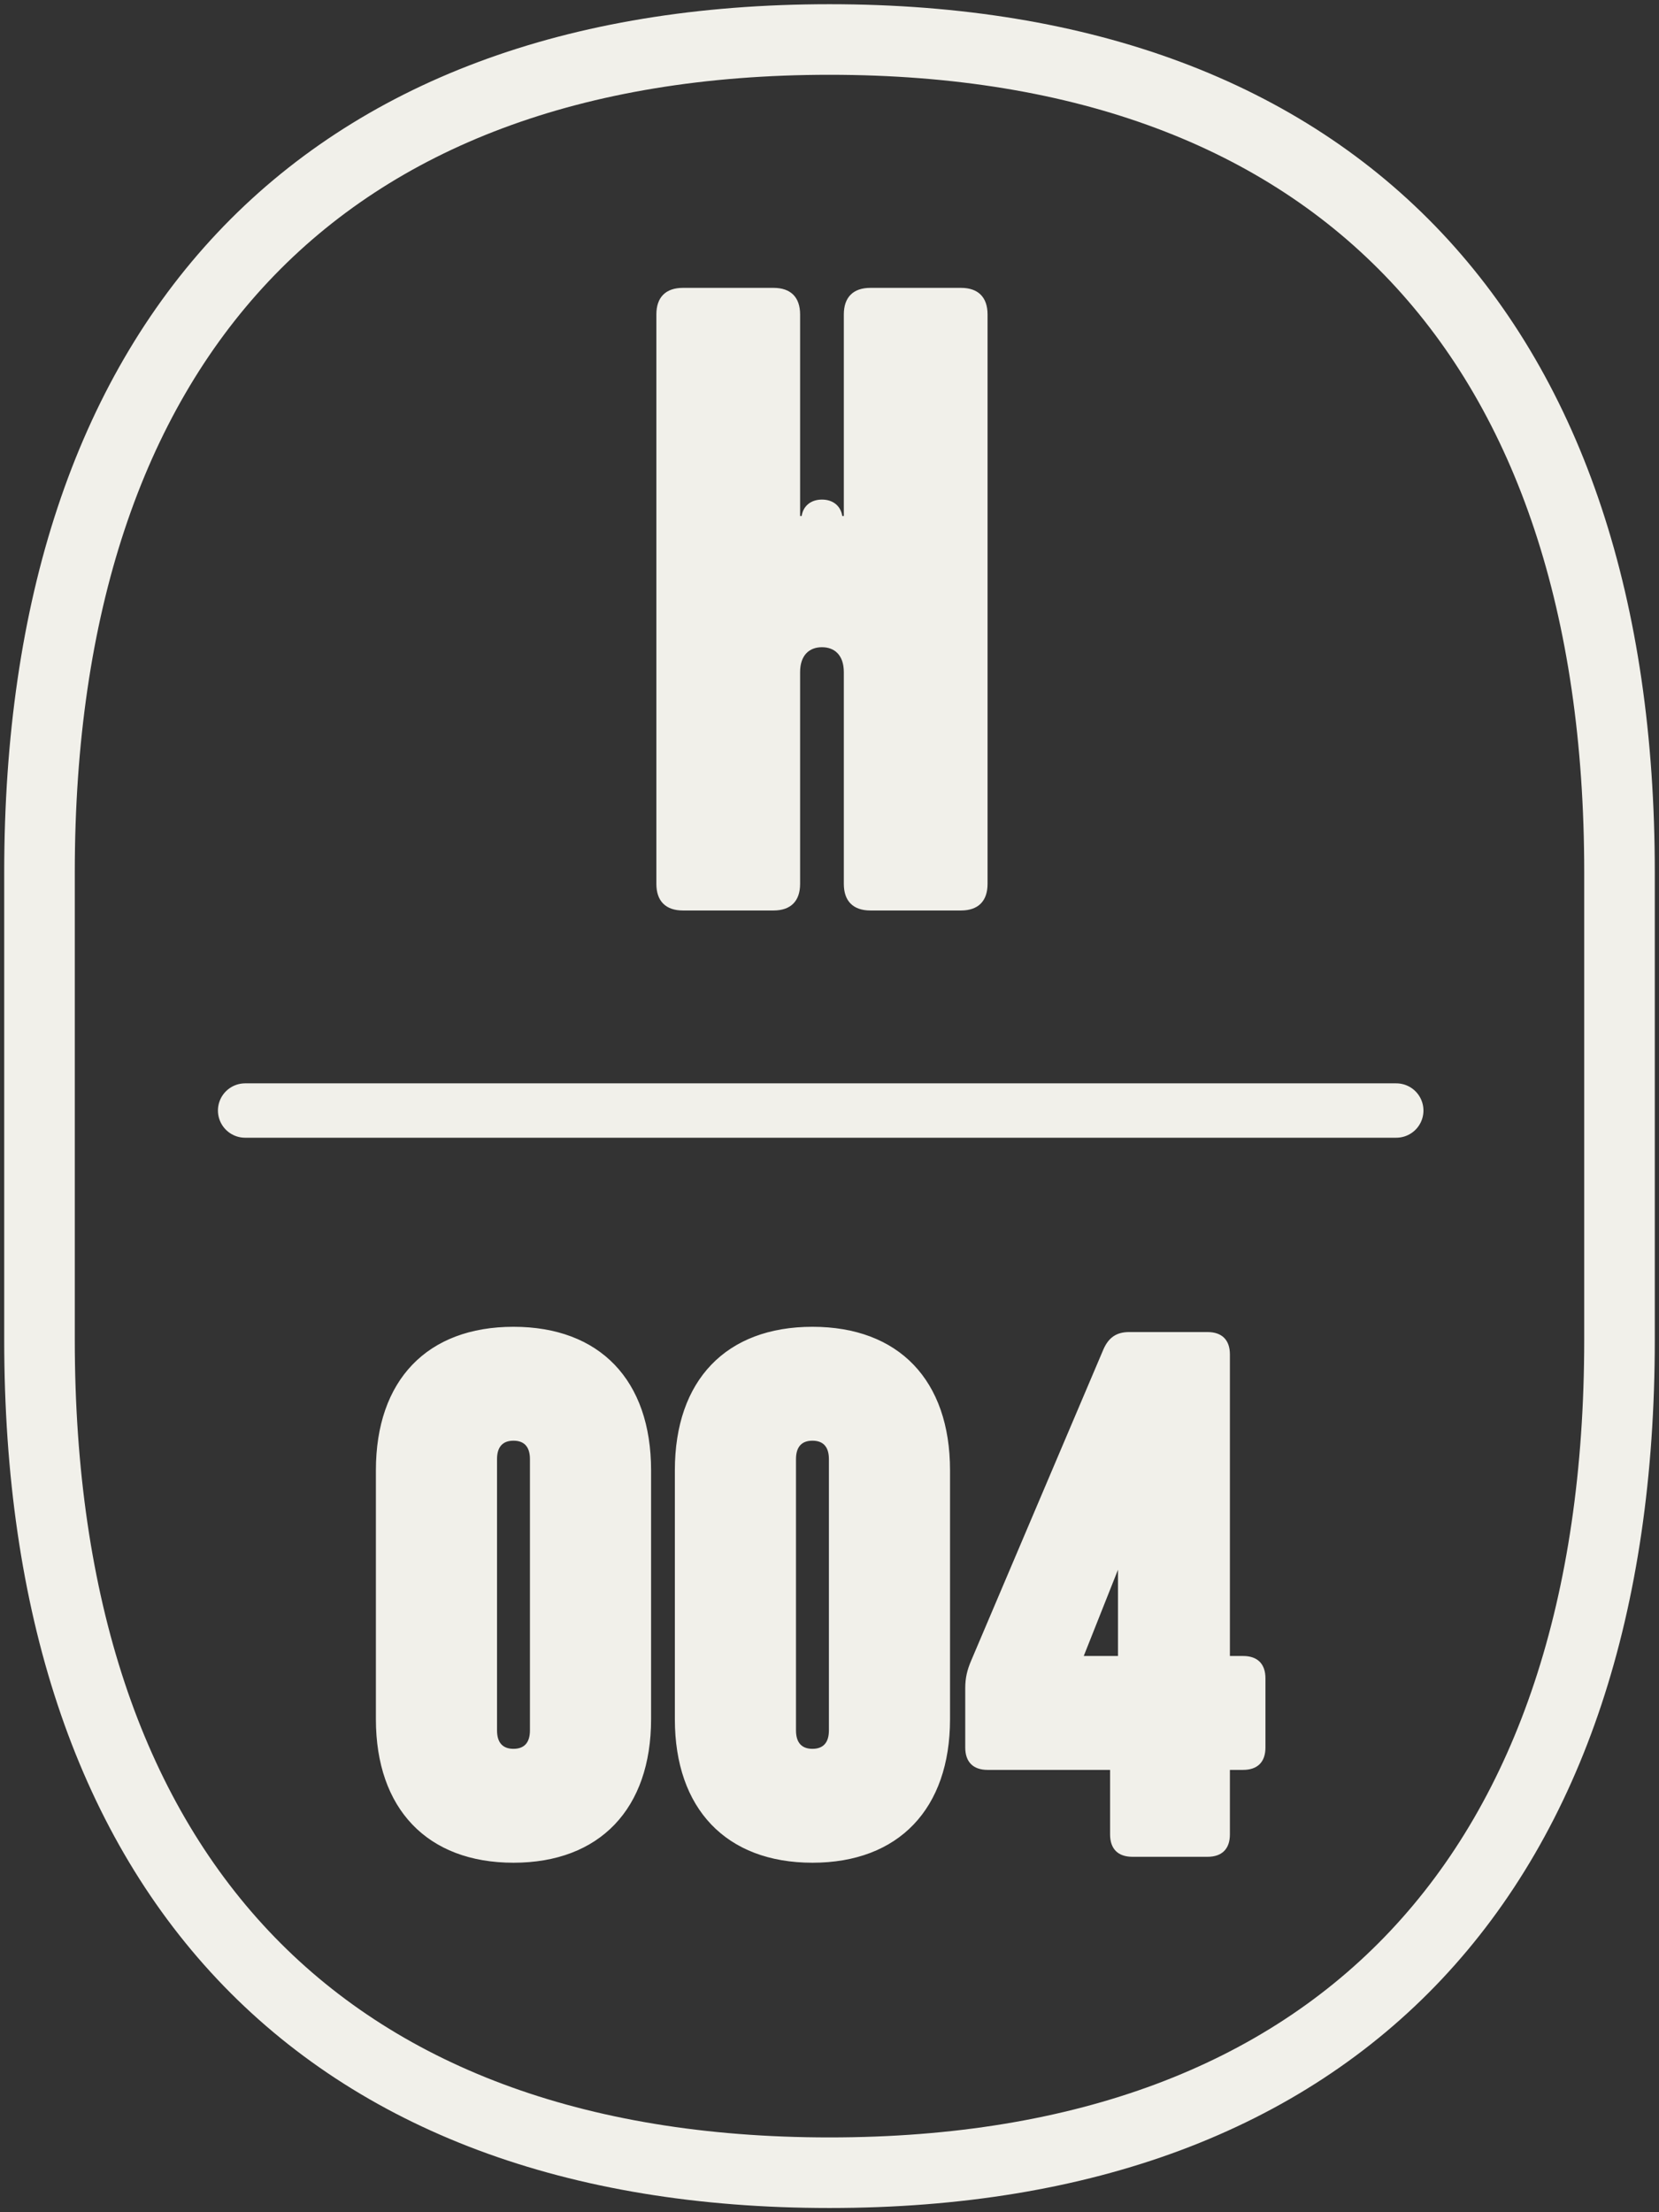
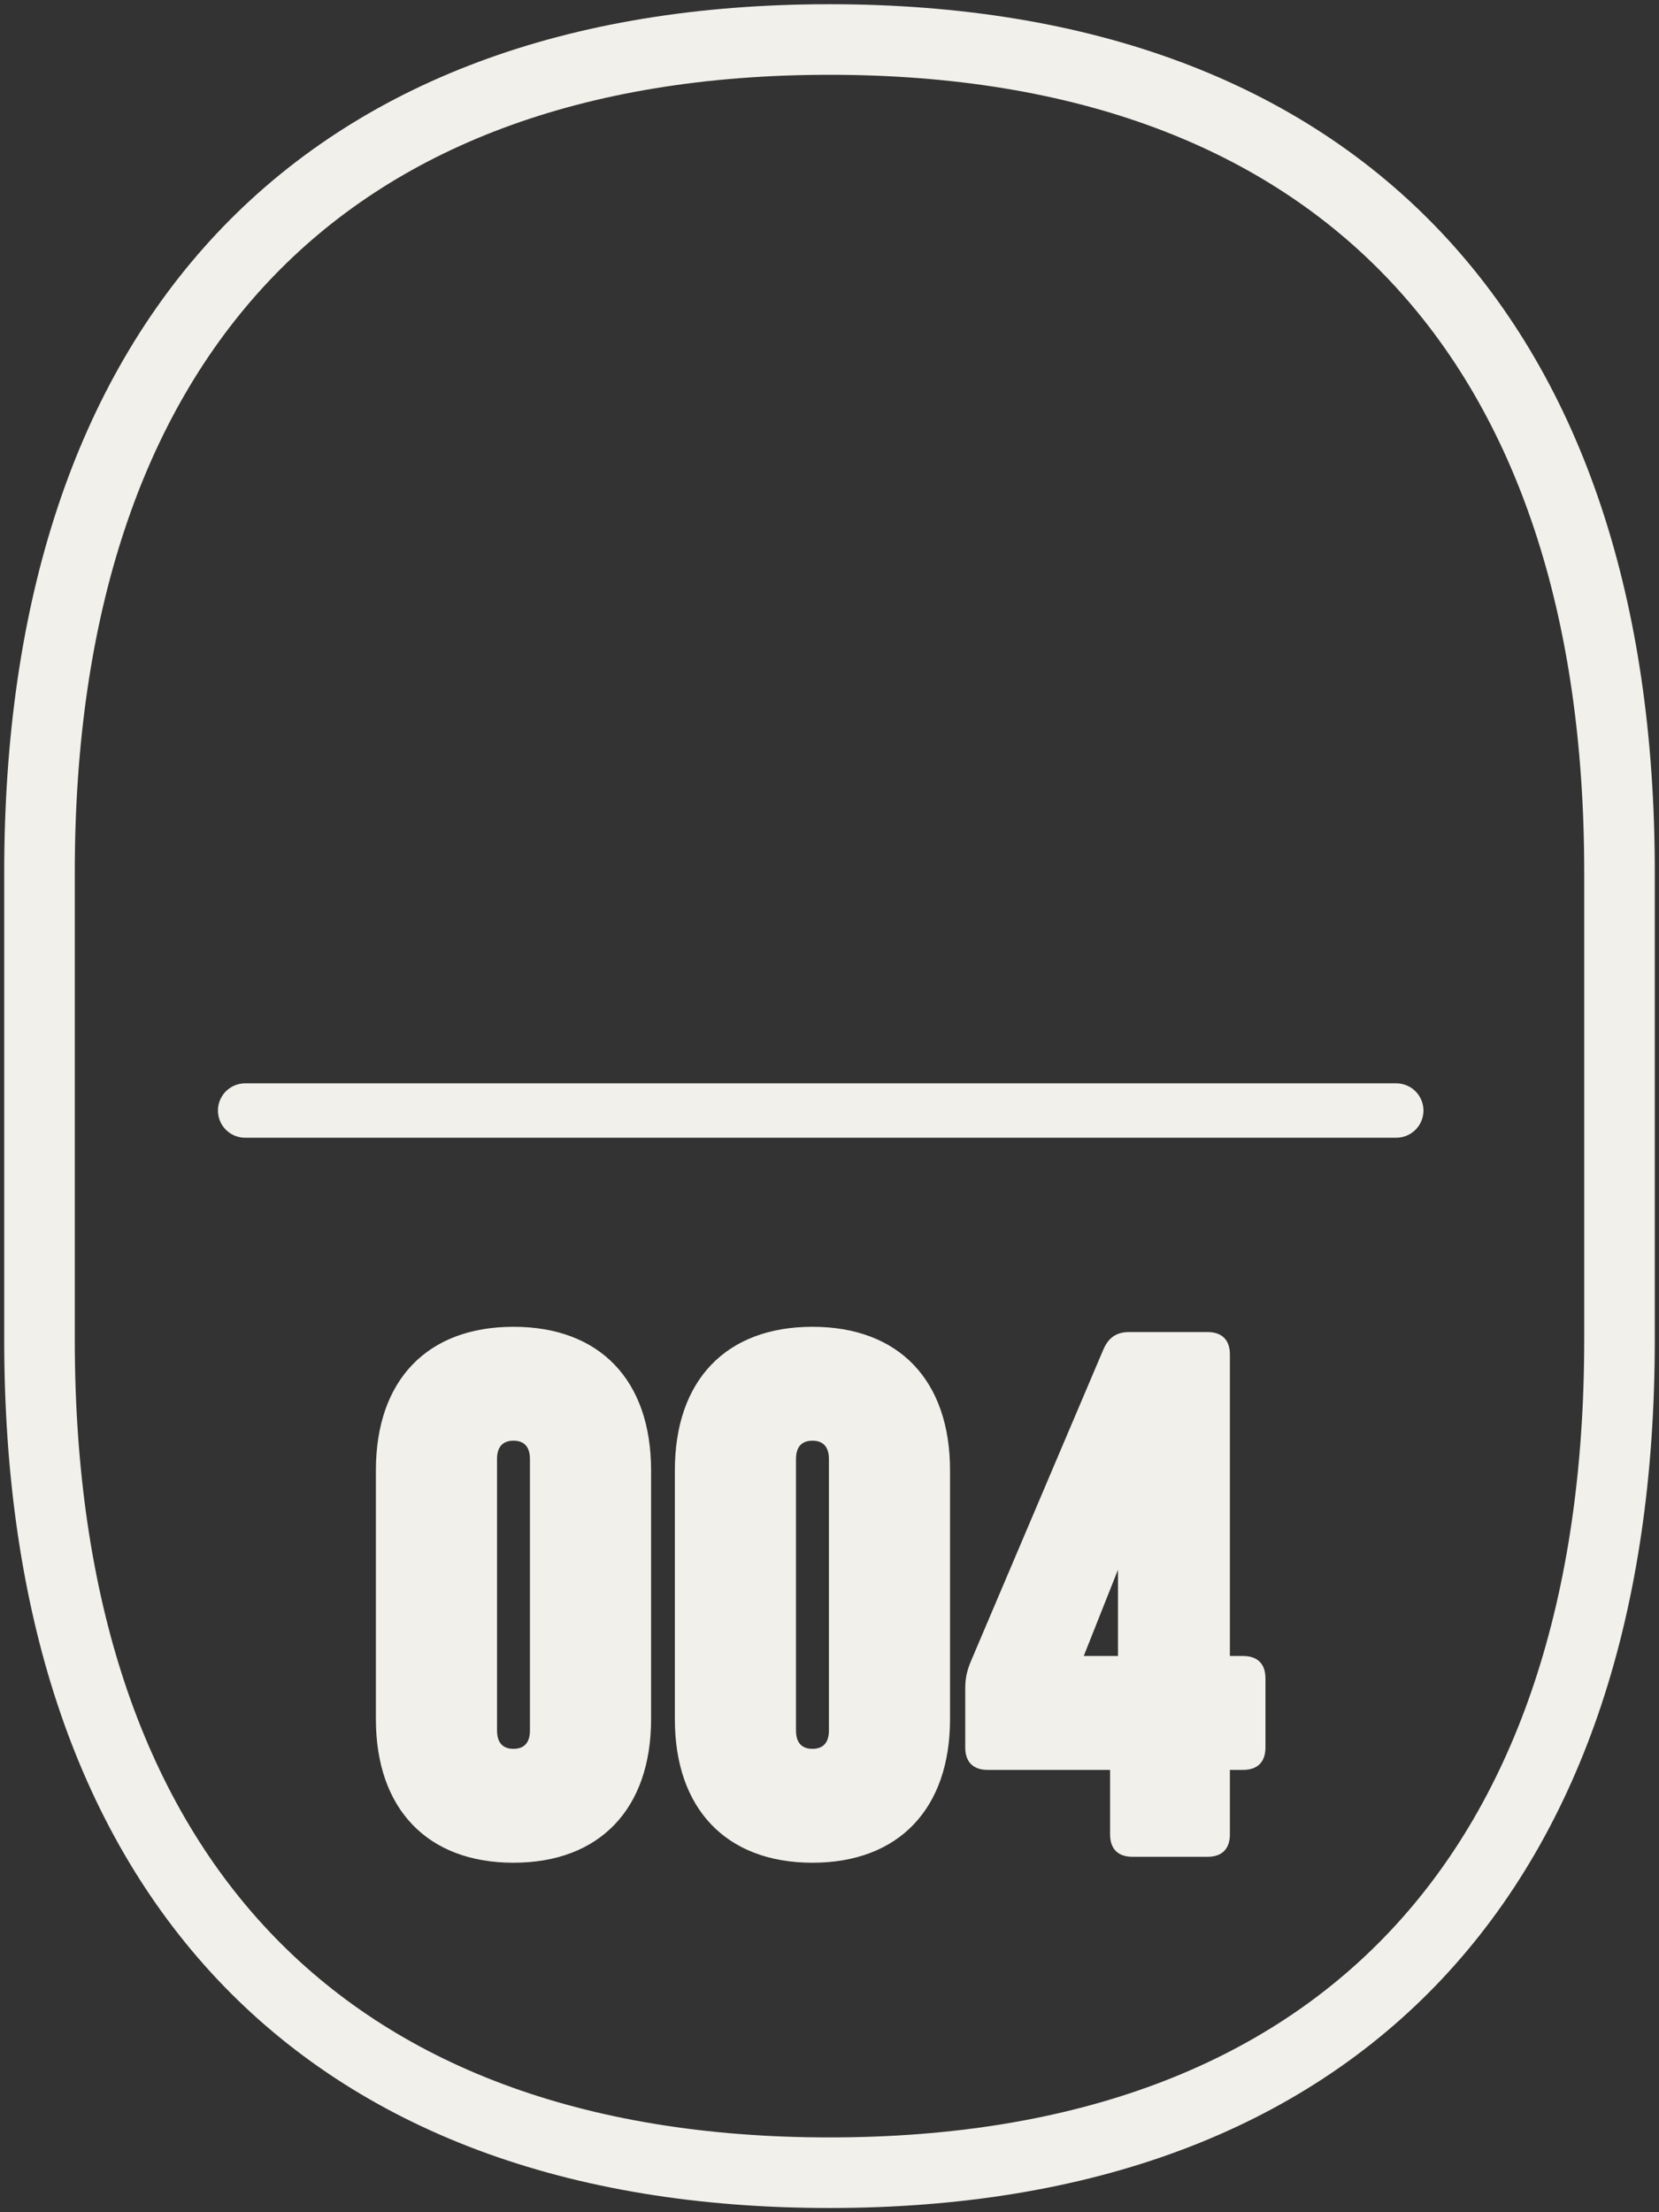
<svg xmlns="http://www.w3.org/2000/svg" width="126" height="168" viewBox="0 0 126 168" fill="none">
  <rect x="0" y="0" width="126" height="168" fill="#333333" stroke="none" />
  <path d="M3 101.752C3 142.001 24.201 165 63 165C101.799 165 123 142.001 123 101.752V66.248C123.01 25.999 101.809 3 63 3C24.191 3 3 25.999 3 66.248V101.752Z" stroke="#F1F0EA" stroke-width="5.36" stroke-linejoin="round" />
  <path d="M18.617 84.336H106.045" stroke="#F1F0EA" stroke-width="4.13" stroke-linecap="round" />
-   <path d="M58.75 21.861H51.868C50.563 21.861 49.851 22.573 49.851 23.878V67.127C49.851 68.432 50.563 69.144 51.868 69.144H58.75C60.056 69.144 60.767 68.432 60.767 67.127V51.049C60.767 49.743 61.478 49.151 62.428 49.151C63.377 49.151 64.088 49.743 64.088 51.049V67.127C64.088 68.432 64.8 69.144 66.105 69.144H72.987C74.292 69.144 75.004 68.432 75.004 67.127V23.878C75.004 22.573 74.292 21.861 72.987 21.861H66.105C64.8 21.861 64.088 22.573 64.088 23.878V39.184H63.969C63.851 38.413 63.258 37.939 62.428 37.939C61.597 37.939 61.003 38.413 60.886 39.184H60.767V23.878C60.767 22.573 60.056 21.861 58.75 21.861Z" fill="#F1F0EA" />
  <path d="M28.549 111.659C28.549 104.809 32.449 100.759 38.999 100.759C45.549 100.759 49.449 104.809 49.449 111.659V130.559C49.449 137.359 45.549 141.459 38.999 141.459C32.449 141.459 28.549 137.359 28.549 130.559V111.659ZM37.749 131.409C37.749 132.359 38.199 132.809 38.999 132.809C39.799 132.809 40.249 132.359 40.249 131.409V110.809C40.249 109.859 39.799 109.409 38.999 109.409C38.199 109.409 37.749 109.859 37.749 110.809V131.409ZM51.255 111.659C51.255 104.809 55.154 100.759 61.705 100.759C68.254 100.759 72.154 104.809 72.154 111.659V130.559C72.154 137.359 68.254 141.459 61.705 141.459C55.154 141.459 51.255 137.359 51.255 130.559V111.659ZM60.455 131.409C60.455 132.359 60.904 132.809 61.705 132.809C62.505 132.809 62.955 132.359 62.955 131.409V110.809C62.955 109.859 62.505 109.409 61.705 109.409C60.904 109.409 60.455 109.859 60.455 110.809V131.409ZM84.91 125.759V119.209L82.31 125.759H84.91ZM75.01 134.409C73.91 134.409 73.31 133.809 73.31 132.709V128.209C73.31 127.409 73.46 126.809 73.76 126.109L83.81 102.459C84.21 101.559 84.81 101.159 85.76 101.159H91.71C92.81 101.159 93.41 101.759 93.41 102.859V125.759H94.41C95.51 125.759 96.11 126.359 96.11 127.459V132.709C96.11 133.809 95.51 134.409 94.41 134.409H93.41V139.309C93.41 140.409 92.81 141.009 91.71 141.009H86.01C84.91 141.009 84.31 140.409 84.31 139.309V134.409H75.01Z" fill="#F1F0EA" />
</svg>